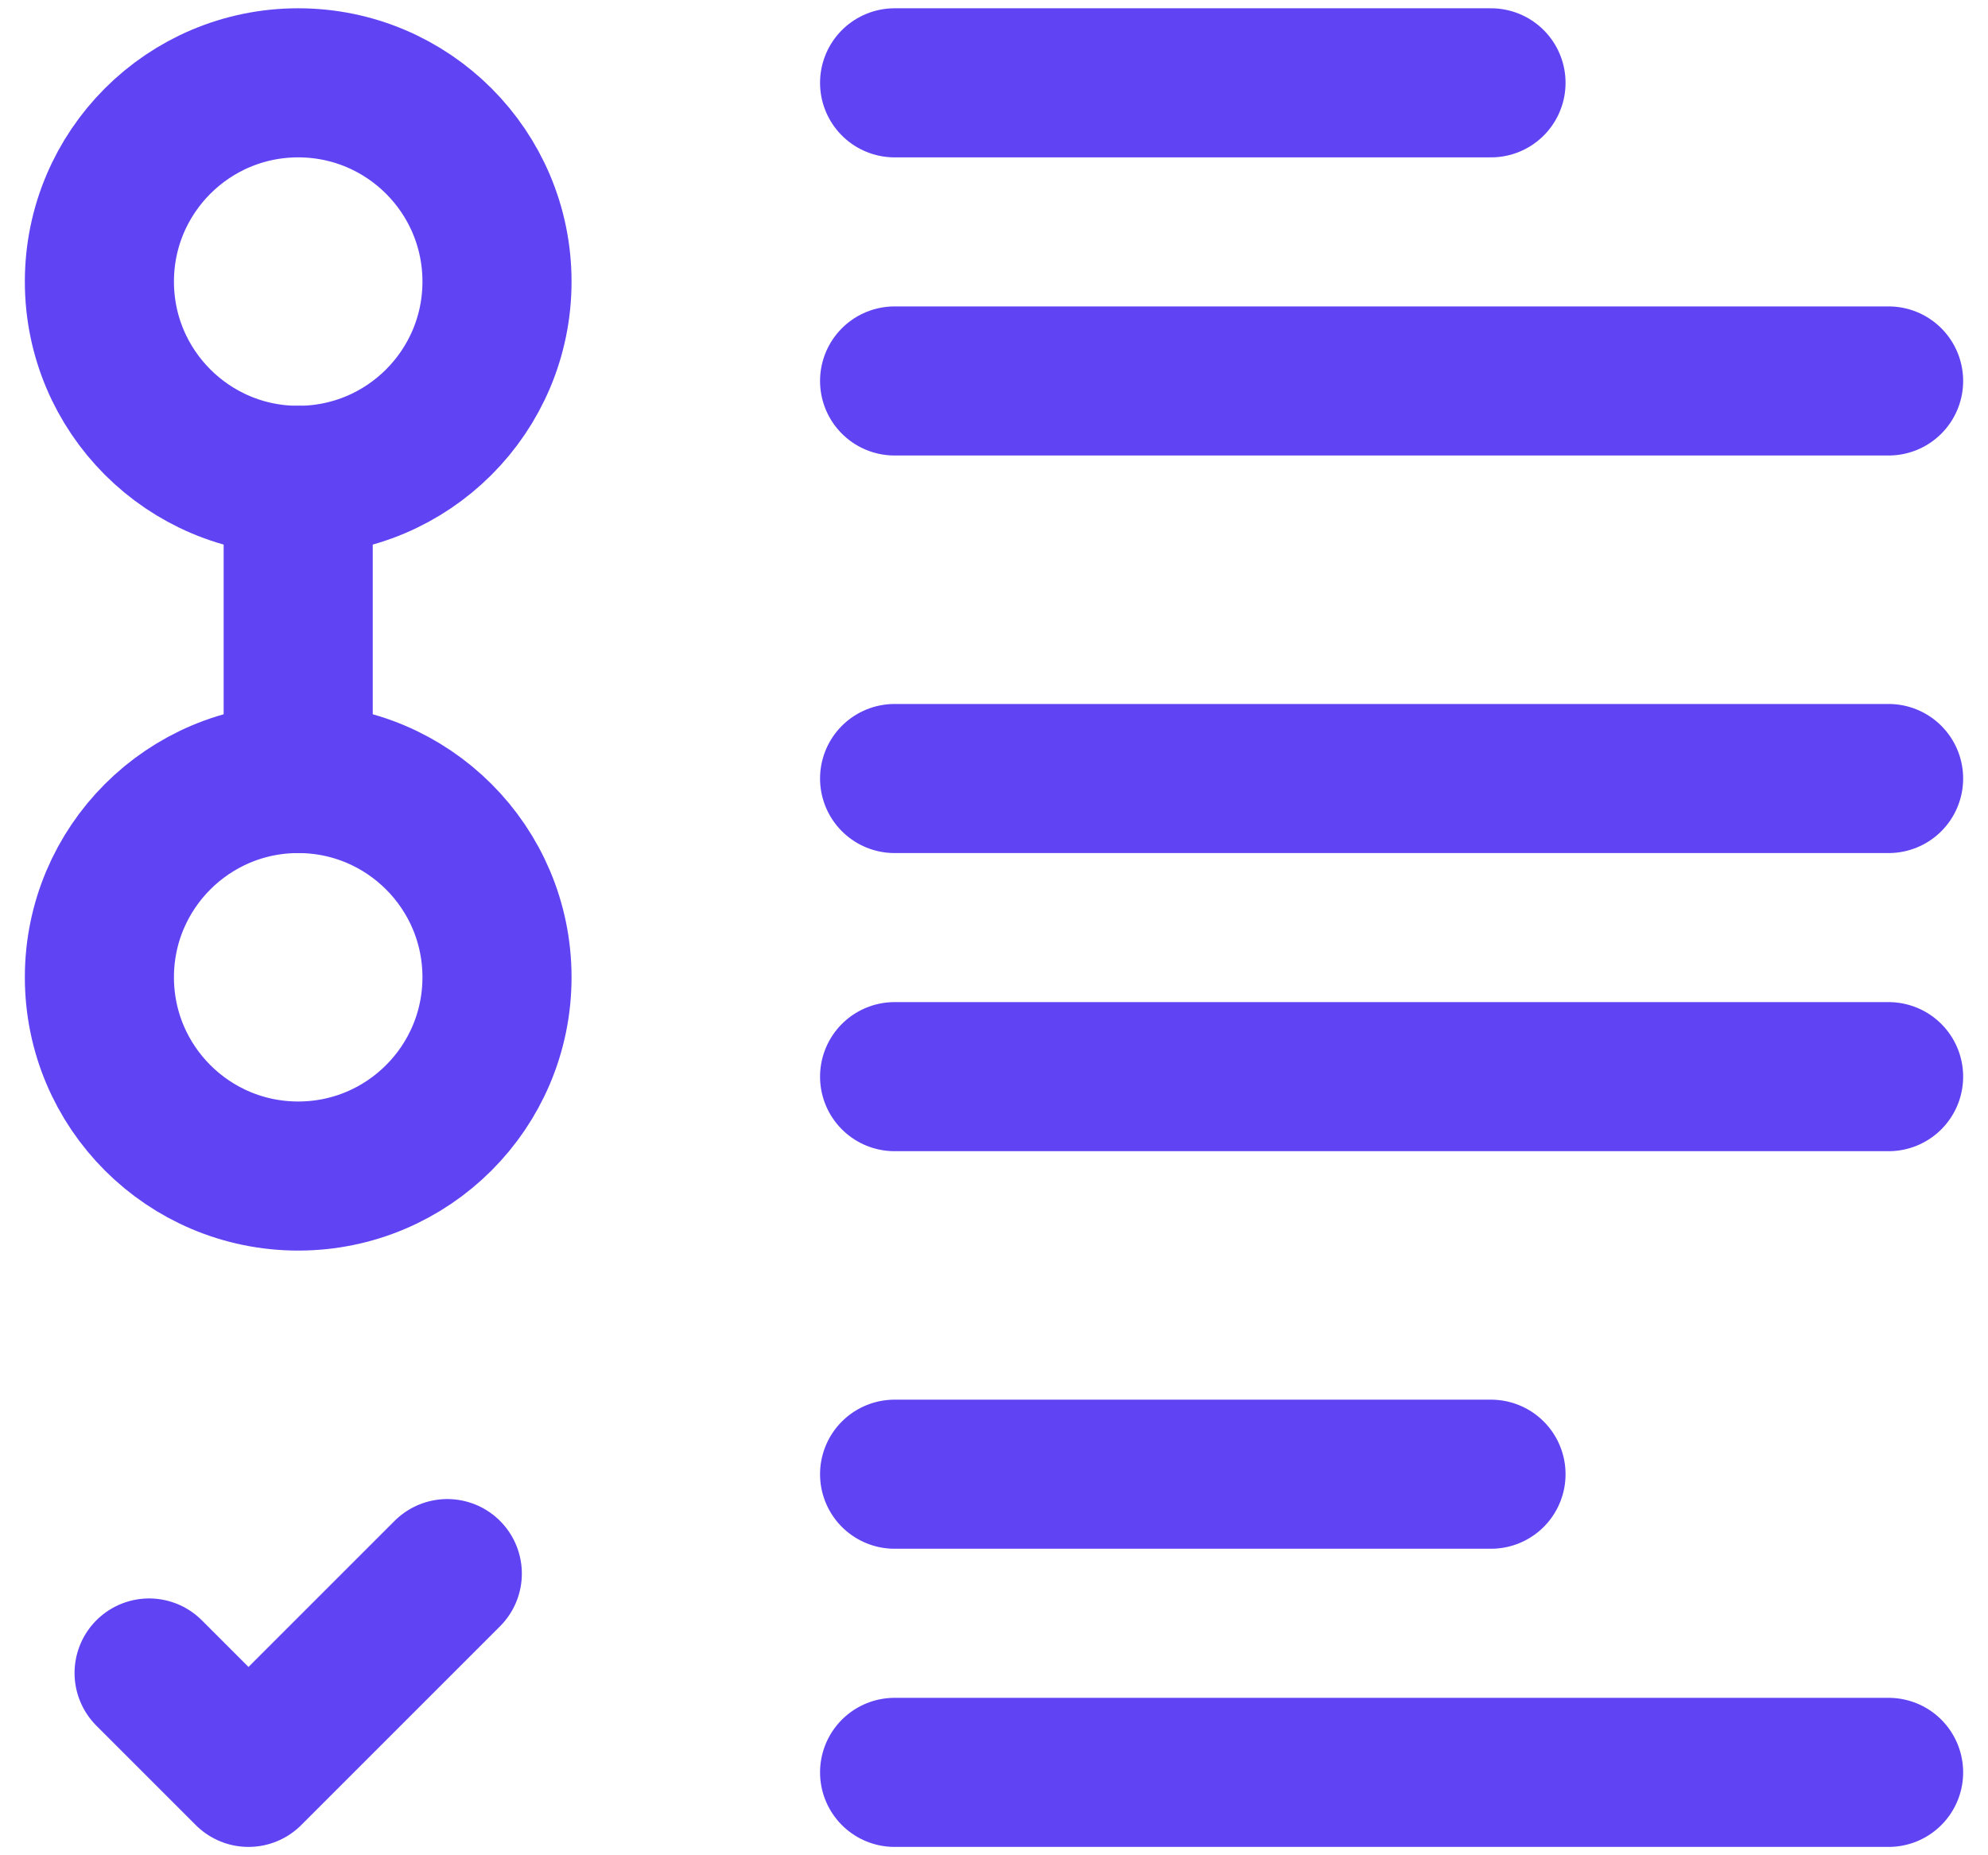
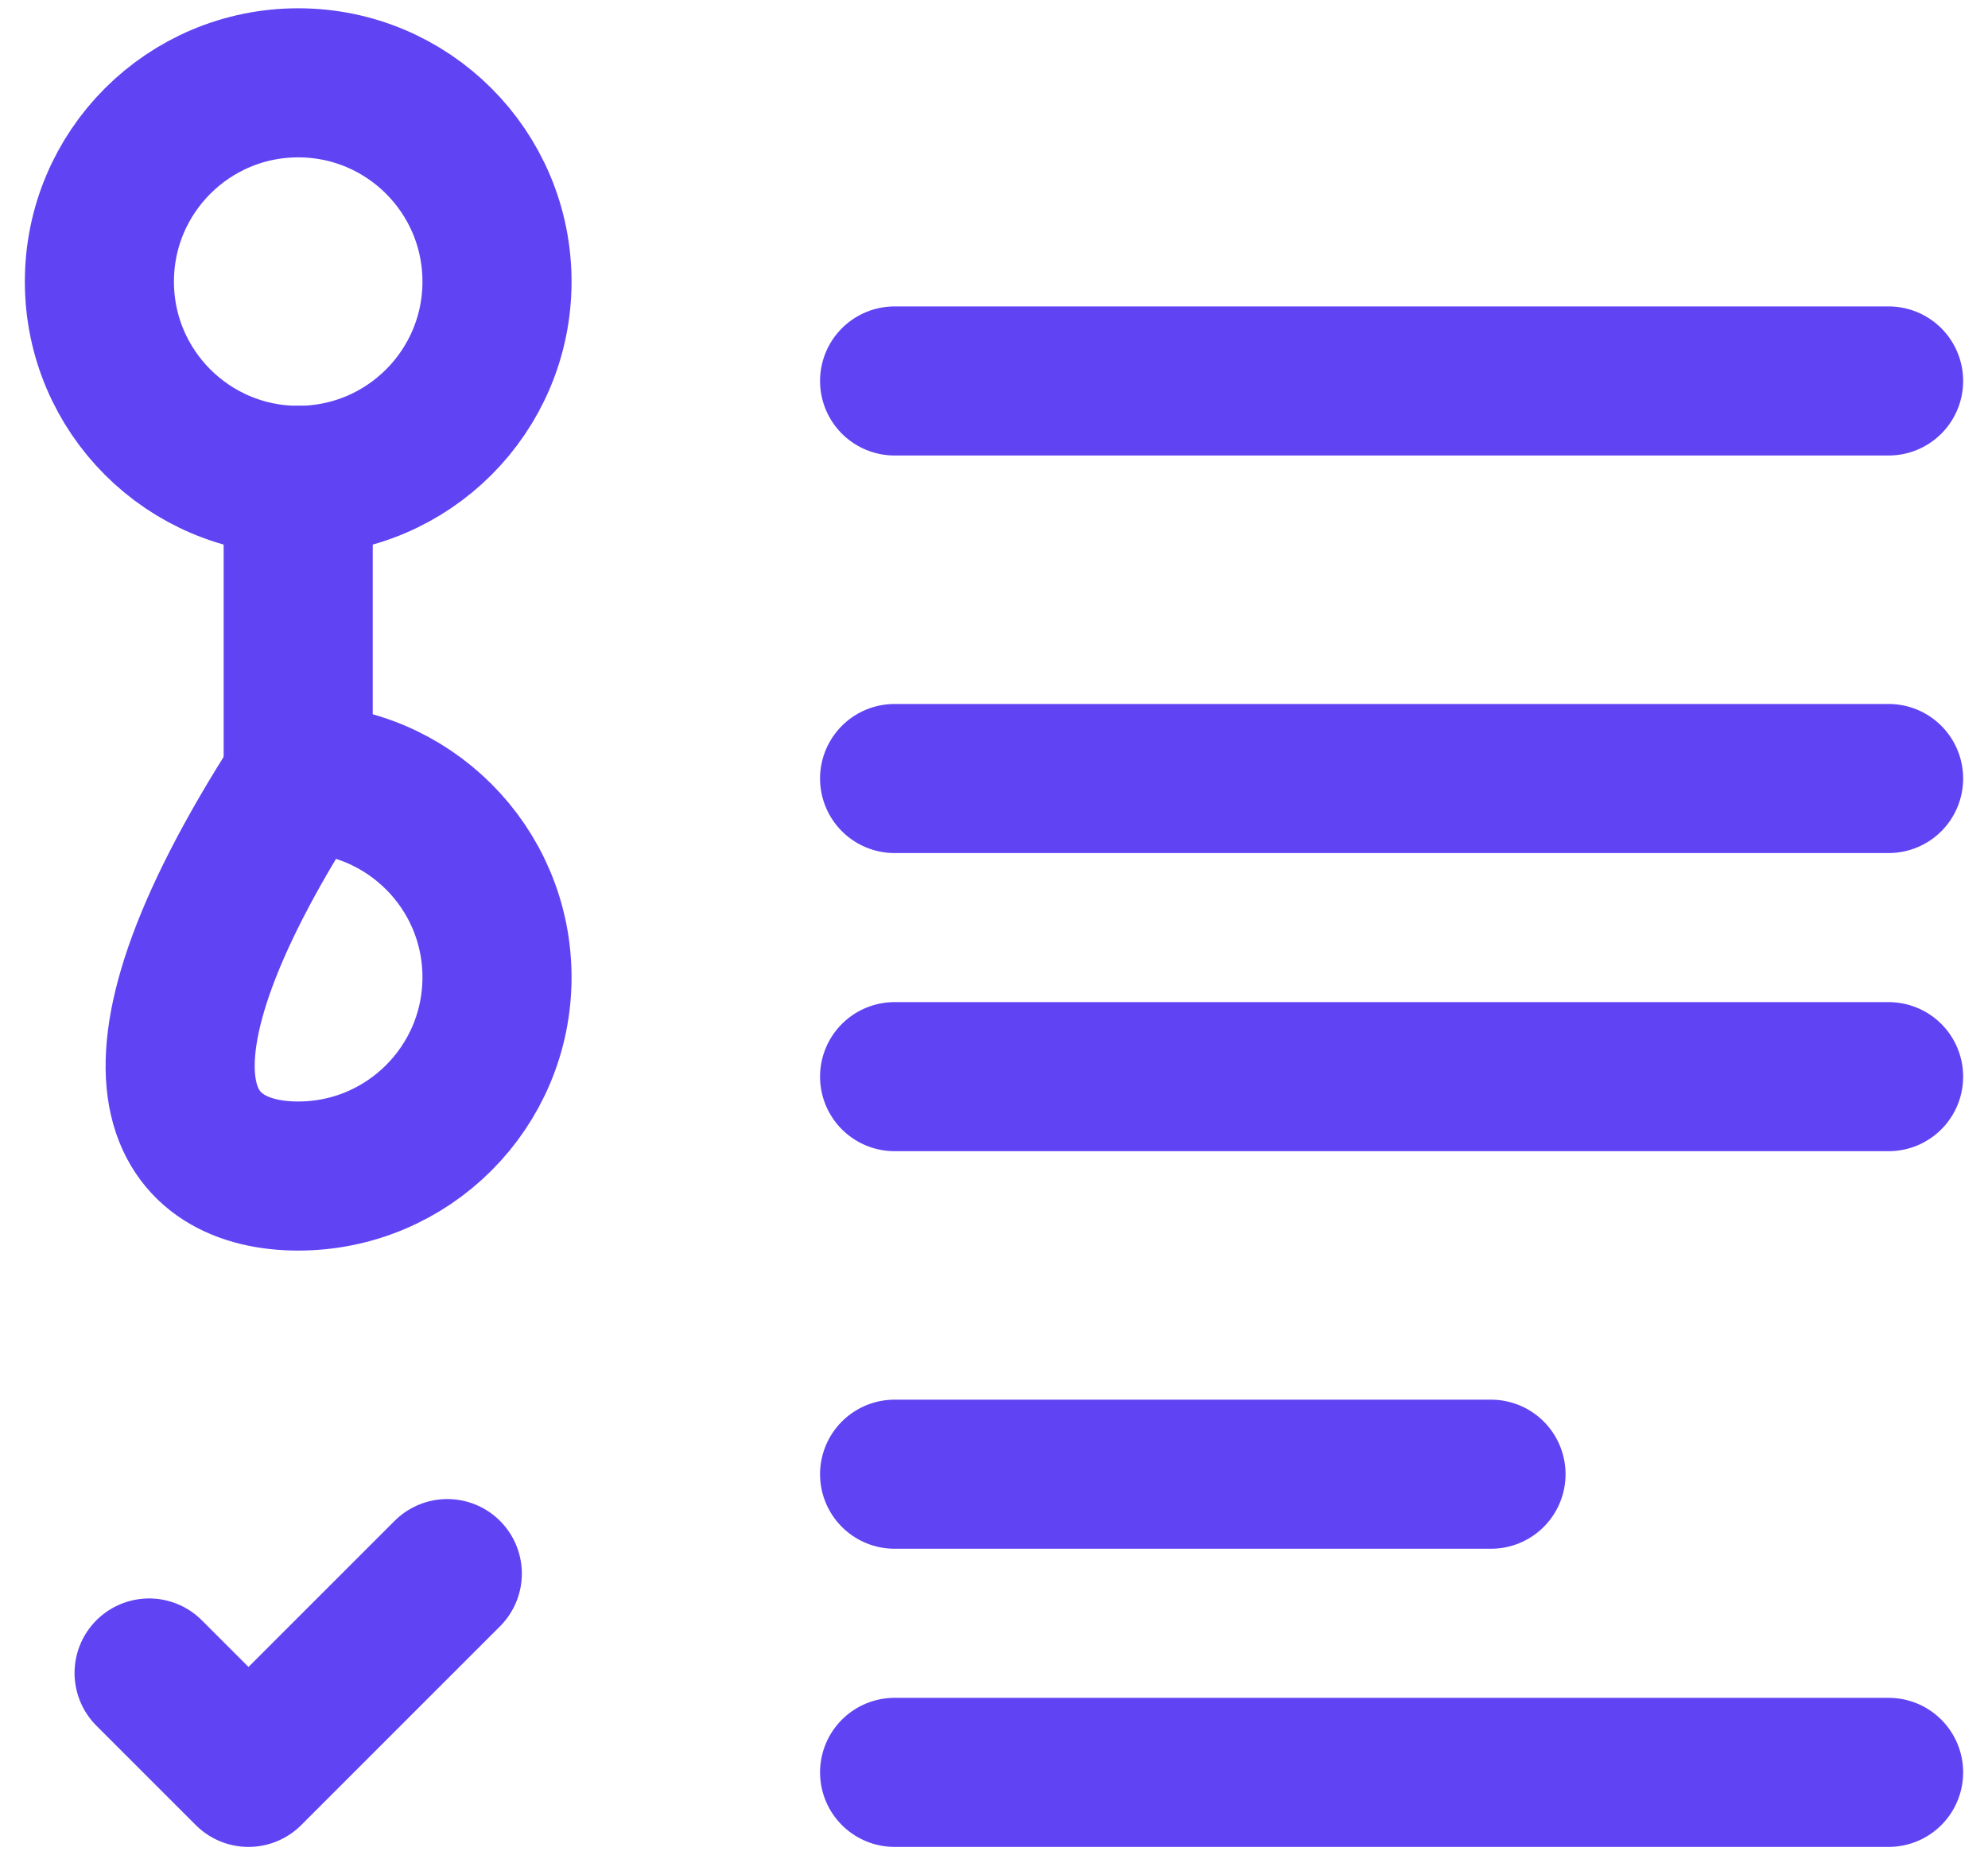
<svg xmlns="http://www.w3.org/2000/svg" width="60" height="56" viewBox="0 0 60 56" fill="none">
  <path d="M57 32.498H27" stroke="#6044F3" stroke-width="4.5" stroke-linecap="round" stroke-linejoin="round" />
  <path d="M57 23.499H27" stroke="#6044F3" stroke-width="4.5" stroke-linecap="round" stroke-linejoin="round" />
  <path d="M57 53.498H27" stroke="#6044F3" stroke-width="4.5" stroke-linecap="round" stroke-linejoin="round" />
  <path d="M27 44.498H45" stroke="#6044F3" stroke-width="4.5" stroke-linecap="round" stroke-linejoin="round" />
  <path d="M27 11.499H57" stroke="#6044F3" stroke-width="4.5" stroke-linecap="round" stroke-linejoin="round" />
-   <path d="M27 2.5H45" stroke="#6044F3" stroke-width="4.5" stroke-linecap="round" stroke-linejoin="round" />
  <path fill-rule="evenodd" clip-rule="evenodd" d="M9 2.5C5.686 2.5 3 5.186 3 8.5C3 11.813 5.686 14.499 9 14.499C12.314 14.499 15 11.813 15 8.5C15 5.186 12.314 2.5 9 2.5Z" stroke="#6044F3" stroke-width="4.5" stroke-linecap="round" stroke-linejoin="round" />
-   <path fill-rule="evenodd" clip-rule="evenodd" d="M9 23.499C5.686 23.499 3 26.185 3 29.498C3 32.812 5.686 35.498 9 35.498C12.314 35.498 15 32.812 15 29.498C15 26.185 12.314 23.499 9 23.499Z" stroke="#6044F3" stroke-width="4.5" stroke-linecap="round" stroke-linejoin="round" />
+   <path fill-rule="evenodd" clip-rule="evenodd" d="M9 23.499C3 32.812 5.686 35.498 9 35.498C12.314 35.498 15 32.812 15 29.498C15 26.185 12.314 23.499 9 23.499Z" stroke="#6044F3" stroke-width="4.5" stroke-linecap="round" stroke-linejoin="round" />
  <path d="M9 14.499V23.499" stroke="#6044F3" stroke-width="4.5" stroke-linecap="round" stroke-linejoin="round" />
  <path d="M13.5 47.498L7.5 53.498L4.5 50.498" stroke="#6044F3" stroke-width="4.5" stroke-linecap="round" stroke-linejoin="round" />
</svg>